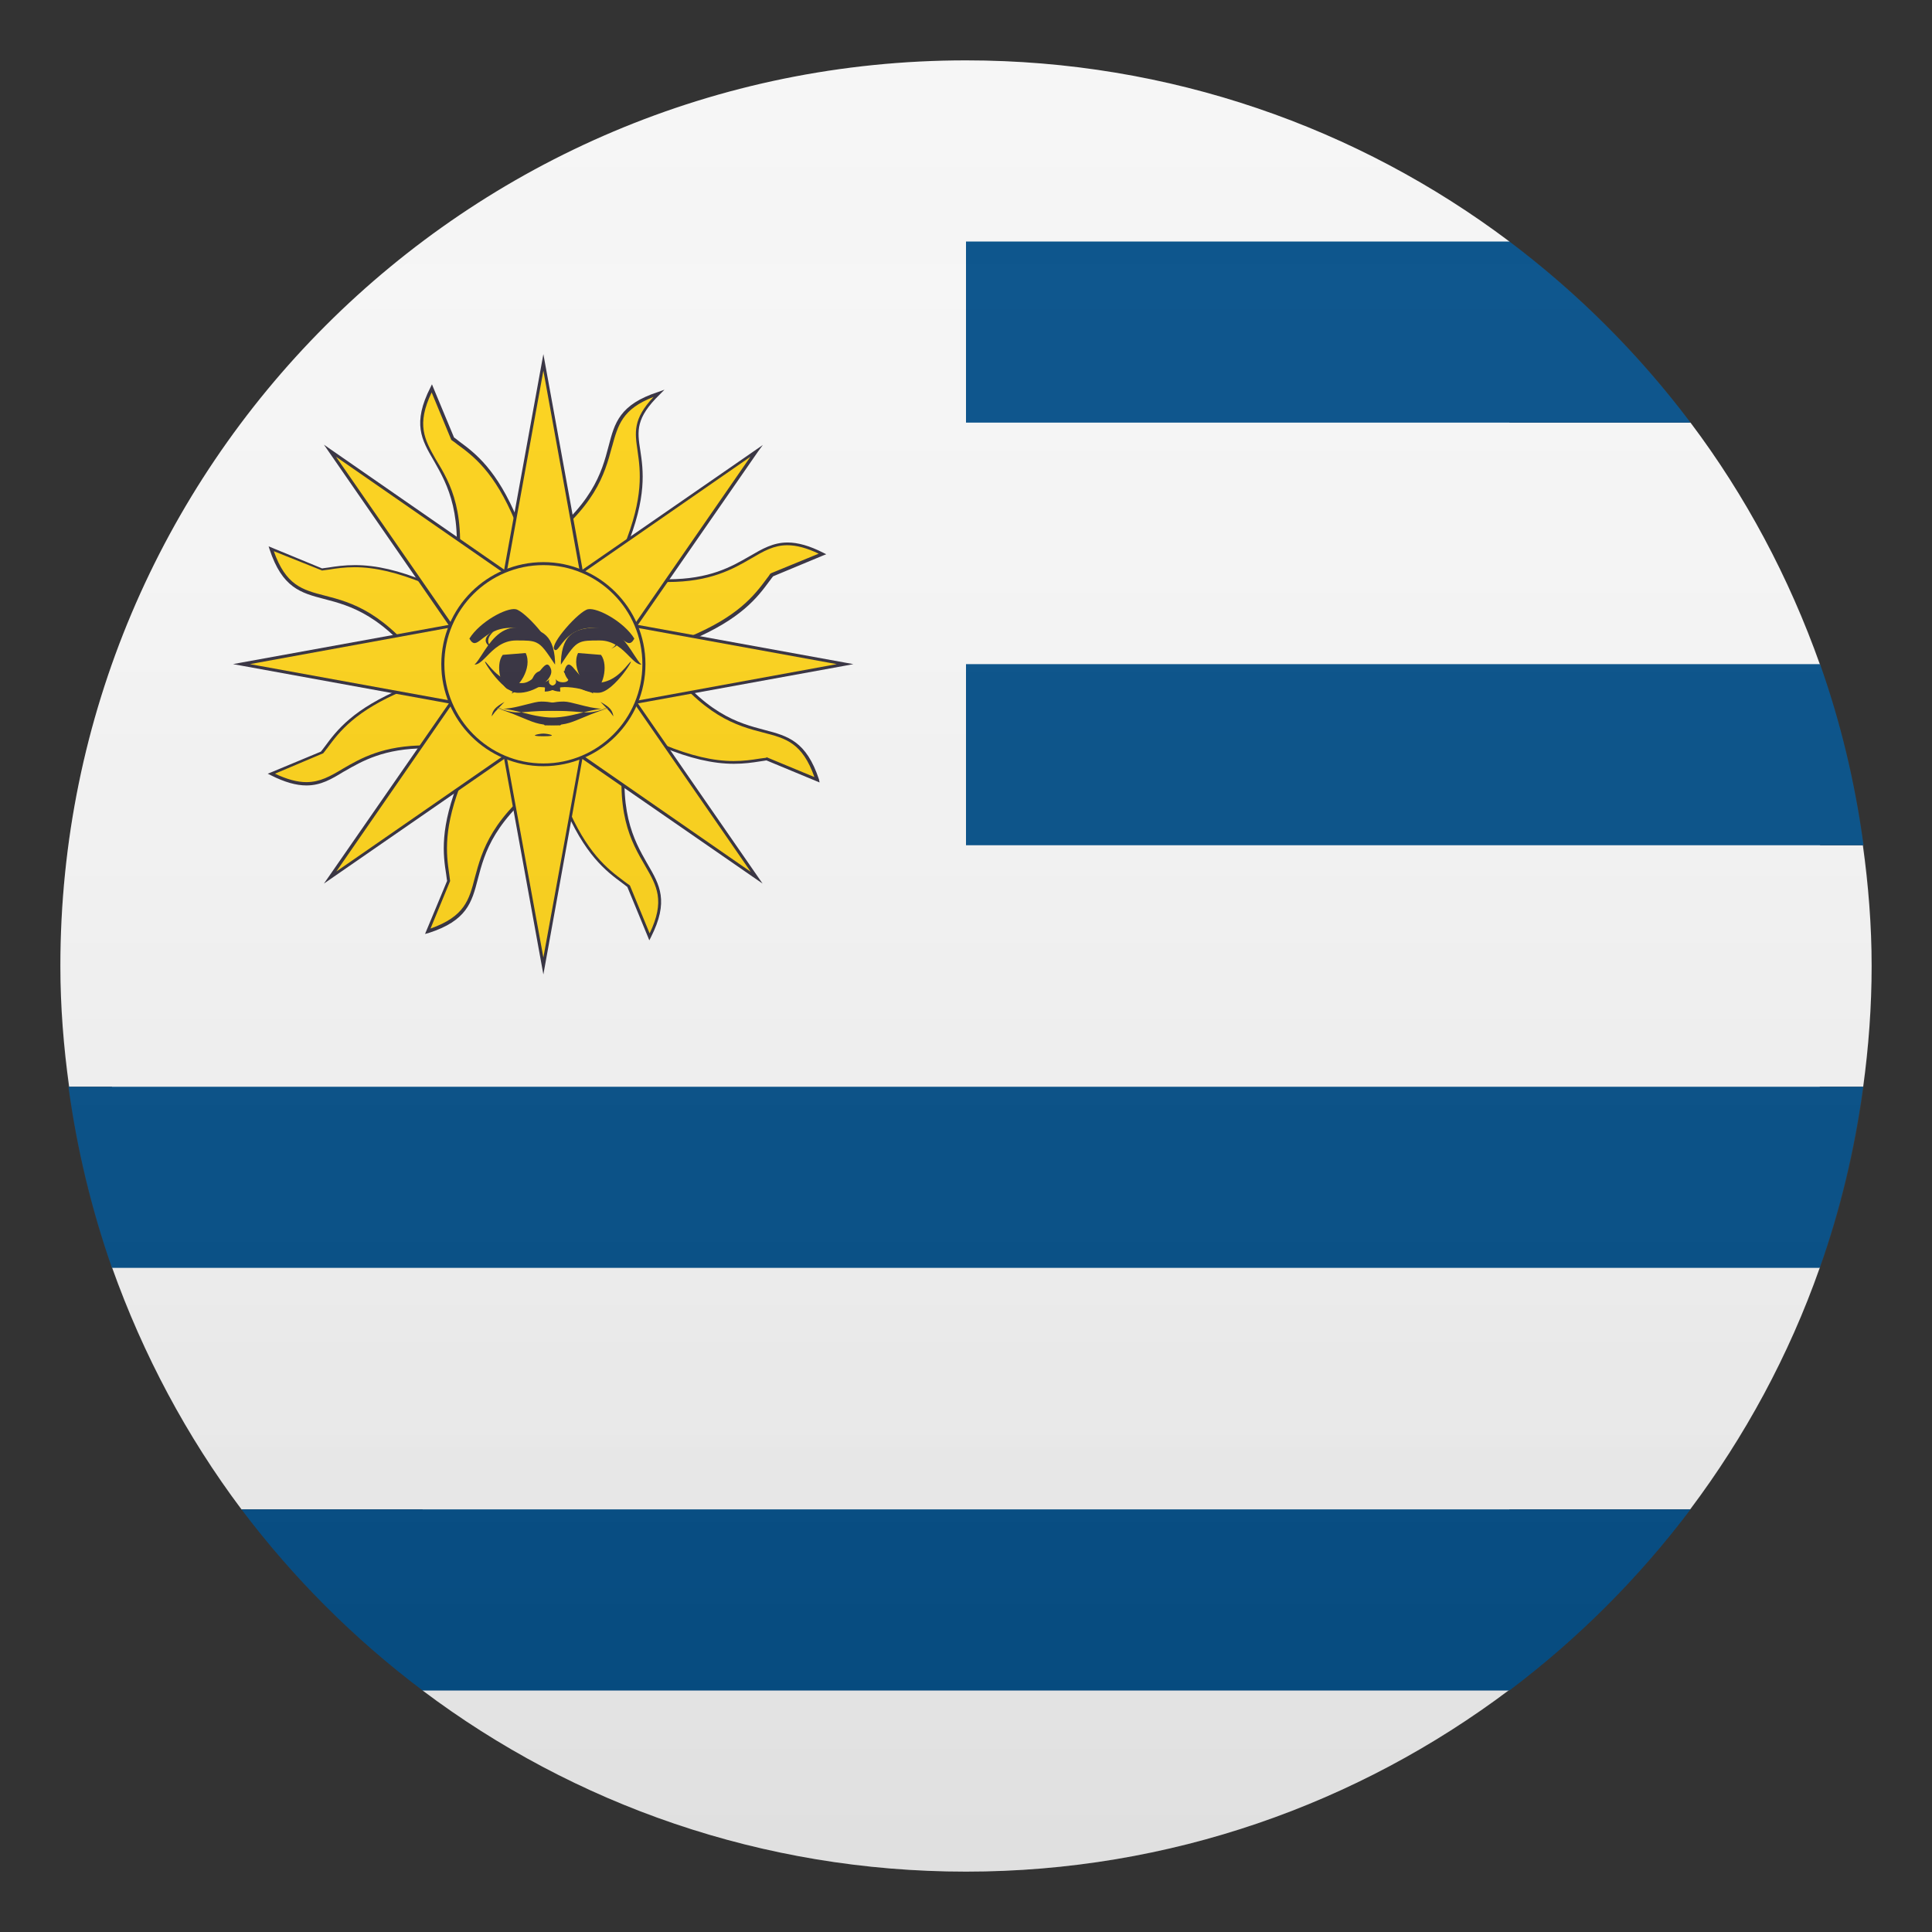
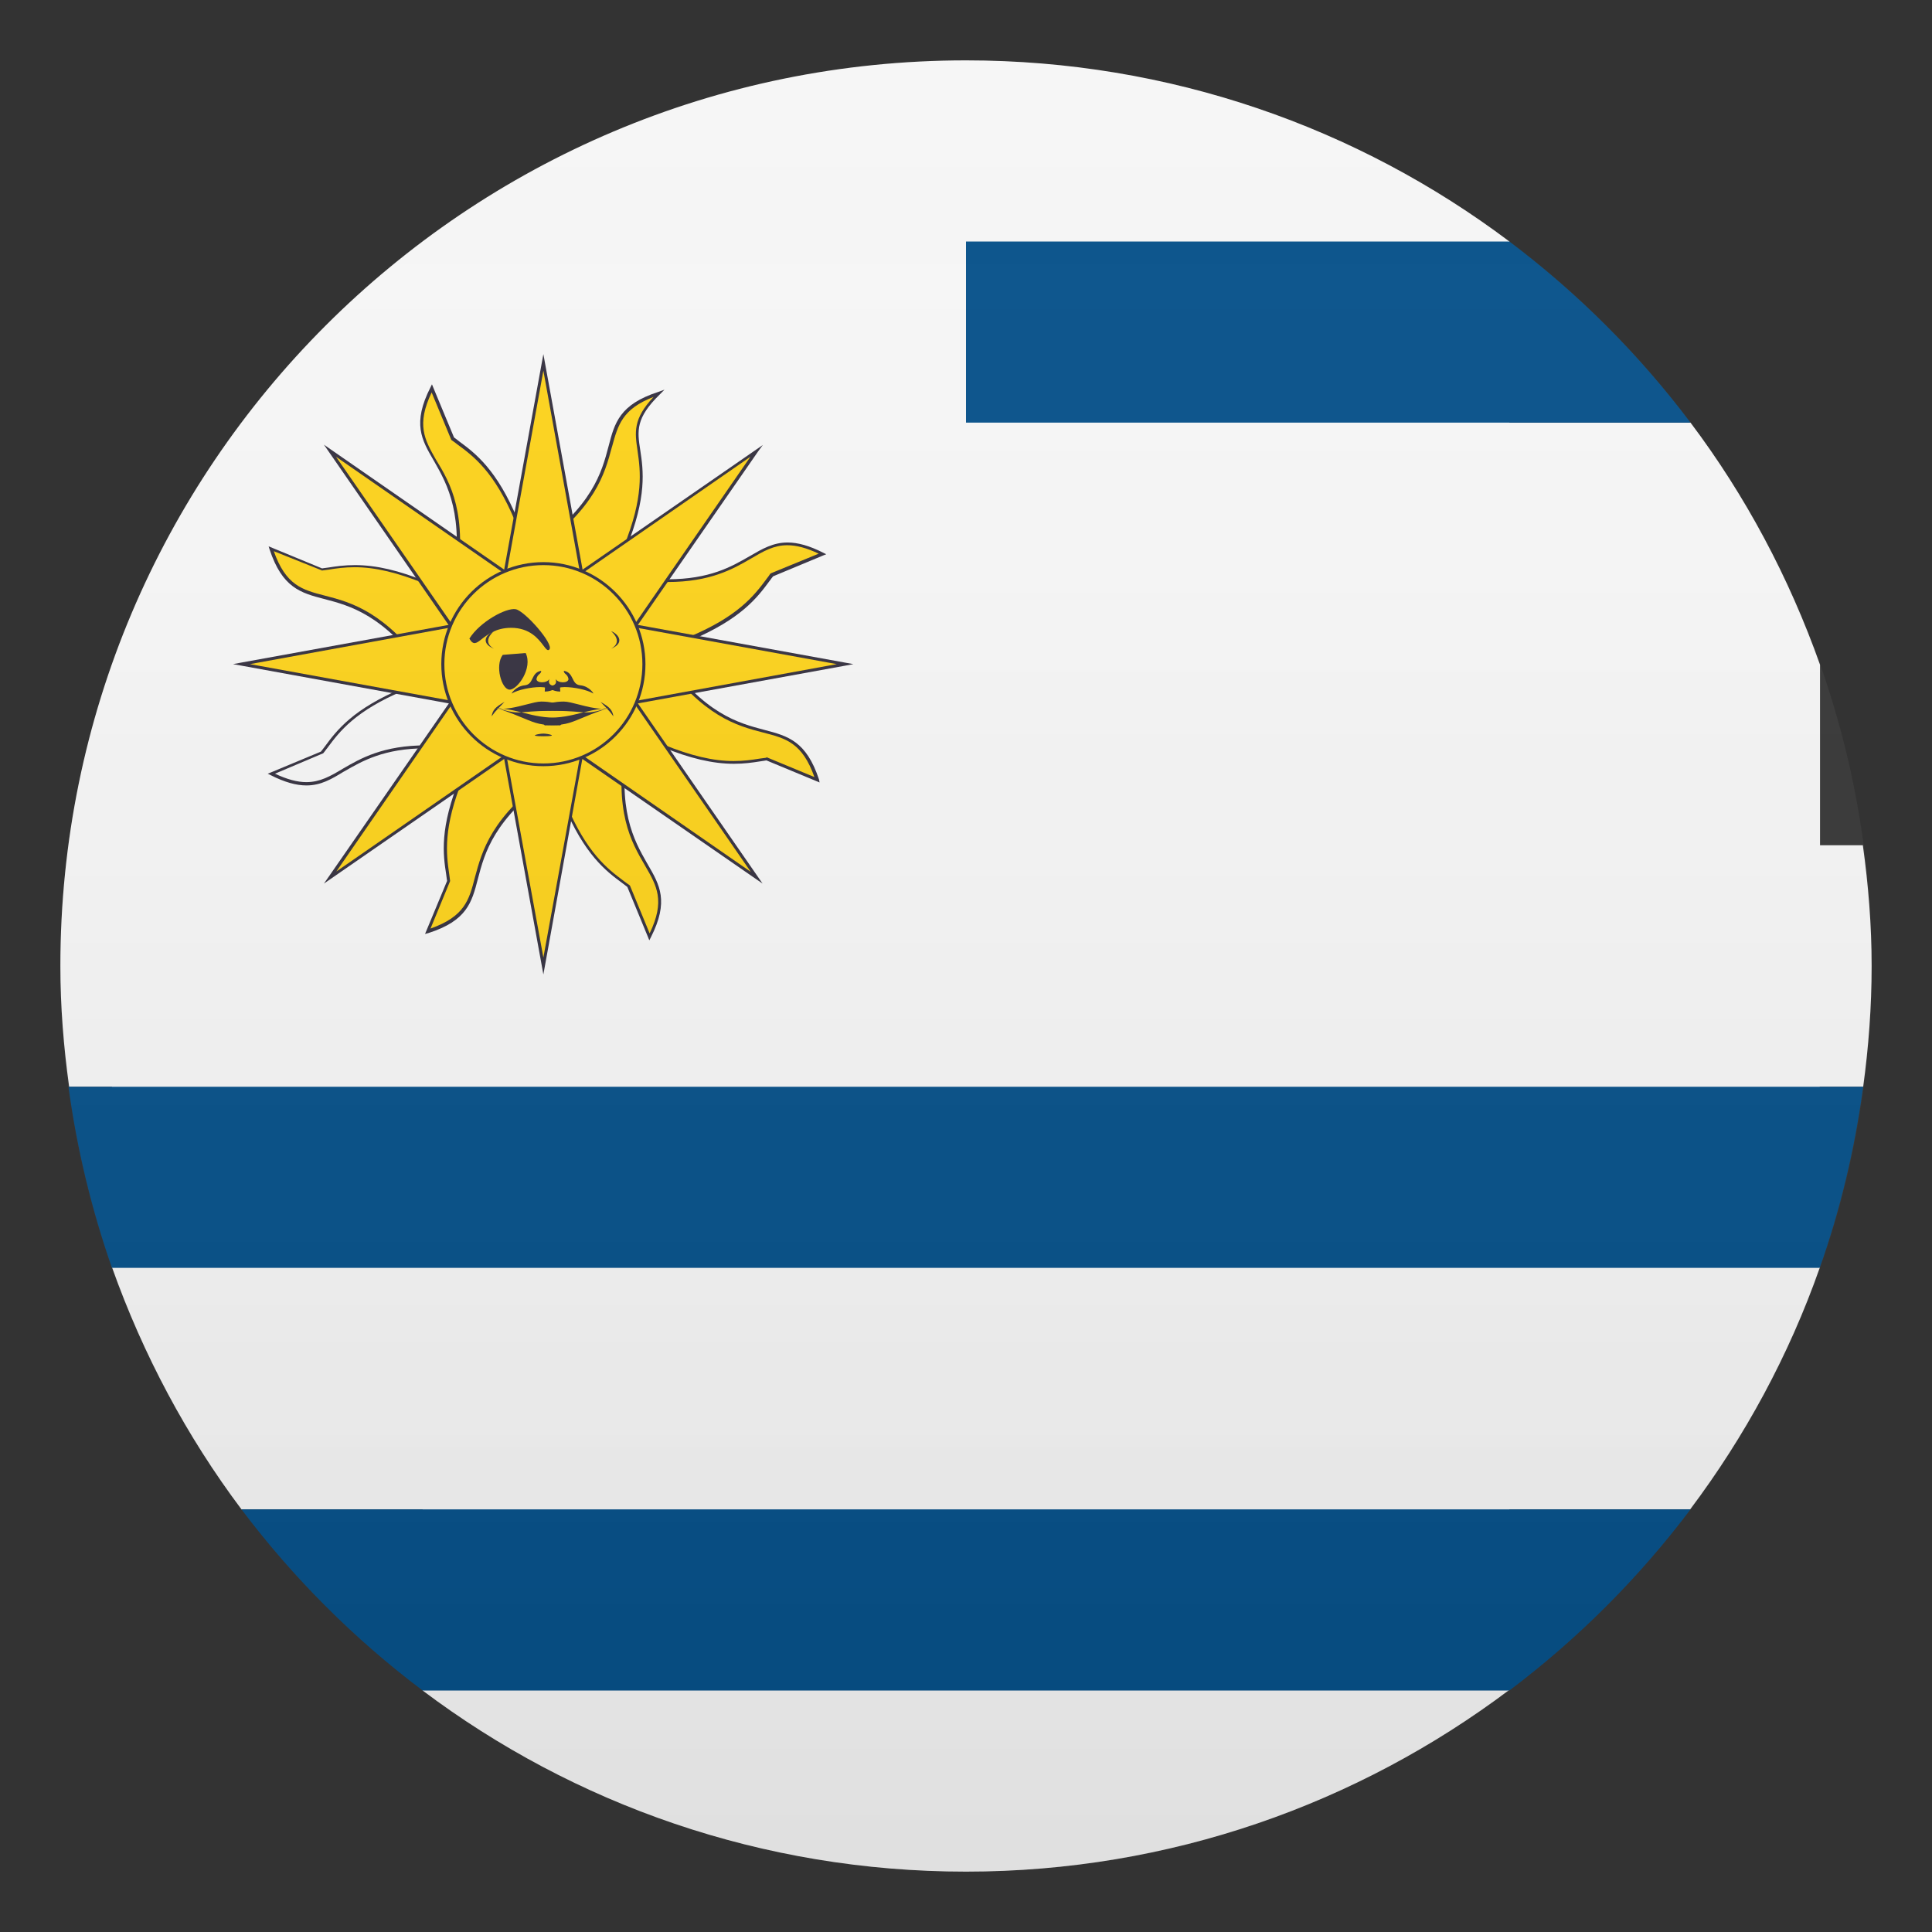
<svg xmlns="http://www.w3.org/2000/svg" width="24" height="24" viewBox="0 0 24 24" fill="none">
  <rect x="0" y="0" width="24" height="24" fill="#333333" stroke="none" />
  <path d="M23.141 10.5H22.609V8.258C22.223 7.17 21.683 6.157 21 5.25H18.75V3C16.871 1.586 14.531 0.75 12 0.75C5.786 0.75 0.75 5.786 0.75 12C0.75 12.51 0.791 13.009 0.859 13.5H1.391V15.742C1.778 16.83 2.321 17.846 3 18.75H5.25V21C7.129 22.414 9.469 23.25 12 23.25C14.535 23.25 16.871 22.406 18.75 20.992V18.75H20.996C21.675 17.846 22.223 16.837 22.605 15.75V13.5H23.145C23.212 13.009 23.25 12.51 23.25 12C23.25 11.49 23.209 10.991 23.141 10.5Z" fill="#F5F5F5" />
  <path d="M1.391 15.75H22.605C22.86 15.03 23.04 14.276 23.145 13.5H0.851C0.956 14.276 1.14 15.03 1.391 15.75Z" fill="#014D87" />
  <path d="M3 18.75C3.641 19.601 4.399 20.359 5.25 21H18.75C19.601 20.359 20.359 19.601 21 18.75H3Z" fill="#014D87" />
  <path d="M12 5.25H21C20.359 4.399 19.601 3.641 18.75 3H12V5.25Z" fill="#014D87" />
-   <path d="M12 10.5H23.149C23.044 9.724 22.864 8.97 22.609 8.25H12V10.5Z" fill="#014D87" />
  <path d="M6.259 9.296L6.274 9.262C6.266 9.277 6.255 9.293 6.247 9.304L5.741 9.656C5.449 10.361 5.546 10.688 5.576 10.943L5.314 11.572C6.311 11.246 5.452 10.646 6.859 9.63L6.518 9.12L6.259 9.296Z" fill="#FCD116" />
  <path fill-rule="evenodd" clip-rule="evenodd" d="M5.554 10.943L5.28 11.602L5.321 11.591C5.801 11.438 5.861 11.209 5.936 10.92C6.022 10.59 6.131 10.178 6.866 9.645L6.881 9.634L6.529 9.109L6.518 9.094L6.296 9.248L6.383 9.041L6.251 9.259L6.229 9.293L5.726 9.641L5.723 9.645L5.719 9.649C5.456 10.286 5.505 10.62 5.543 10.864C5.545 10.884 5.548 10.9 5.55 10.917C5.551 10.925 5.553 10.934 5.554 10.943ZM5.579 10.85C5.545 10.611 5.5 10.285 5.753 9.668L6.506 9.139L6.829 9.619C6.101 10.153 5.99 10.564 5.9 10.897L5.899 10.901C5.827 11.182 5.771 11.385 5.348 11.535L5.591 10.946V10.943V10.939L5.591 10.939C5.588 10.912 5.584 10.886 5.58 10.856L5.579 10.85Z" fill="#302C3B" />
-   <path d="M5.955 8.726L5.644 8.67L5.677 8.655C5.662 8.659 5.644 8.662 5.629 8.666L5.021 8.557C4.316 8.85 4.155 9.146 3.997 9.352L3.367 9.611C4.301 10.088 4.121 9.053 5.835 9.33L5.955 8.726Z" fill="#FCD116" />
  <path fill-rule="evenodd" clip-rule="evenodd" d="M3.364 9.63C3.533 9.716 3.679 9.757 3.806 9.757C3.986 9.757 4.117 9.679 4.271 9.585C4.274 9.584 4.276 9.582 4.279 9.581C4.499 9.454 4.772 9.296 5.291 9.296C5.456 9.296 5.636 9.315 5.831 9.345L5.85 9.349L5.974 8.726L5.978 8.707L5.711 8.659L5.914 8.576L5.674 8.636L5.629 8.647L5.025 8.539H5.021L5.018 8.542C4.384 8.805 4.181 9.075 4.035 9.274C4.024 9.287 4.015 9.3 4.006 9.312C3.999 9.321 3.993 9.329 3.986 9.337L3.364 9.596L3.326 9.611L3.364 9.63ZM3.806 9.716C3.694 9.716 3.566 9.682 3.416 9.611L4.009 9.36H4.013L4.016 9.356C4.026 9.345 4.034 9.334 4.043 9.322C4.051 9.311 4.059 9.3 4.069 9.289C4.07 9.287 4.071 9.286 4.072 9.284C4.214 9.093 4.411 8.829 5.029 8.572L5.58 8.674L5.936 8.737L5.824 9.304C5.633 9.274 5.456 9.259 5.295 9.259C4.759 9.259 4.481 9.42 4.256 9.551C4.106 9.641 3.975 9.716 3.806 9.716Z" fill="#302C3B" />
  <path d="M5.314 8.359L5.824 8.018L5.644 7.759L5.678 7.774C5.662 7.766 5.647 7.755 5.636 7.748L5.287 7.238C4.582 6.945 4.256 7.043 4.001 7.073L3.371 6.81C3.697 7.811 4.298 6.953 5.314 8.359Z" fill="#FCD116" />
  <path fill-rule="evenodd" clip-rule="evenodd" d="M5.299 8.37L5.31 8.385L5.85 8.021L5.696 7.8L5.932 7.897L5.689 7.755C5.683 7.751 5.677 7.747 5.67 7.744C5.663 7.74 5.657 7.736 5.651 7.732L5.302 7.23L5.299 7.226H5.295C4.961 7.087 4.672 7.02 4.41 7.02C4.279 7.02 4.174 7.035 4.08 7.05C4.06 7.052 4.043 7.055 4.027 7.057C4.018 7.059 4.01 7.06 4.001 7.061L3.337 6.787L3.349 6.825C3.506 7.301 3.735 7.365 4.024 7.44C4.354 7.526 4.766 7.635 5.299 8.37ZM4.035 7.399C3.754 7.327 3.551 7.271 3.401 6.847L3.994 7.084L3.997 7.087H4.001C4.027 7.084 4.054 7.08 4.084 7.076C4.174 7.061 4.279 7.046 4.406 7.046C4.661 7.046 4.942 7.114 5.272 7.249L5.591 7.71L5.797 8.006L5.317 8.329C4.781 7.597 4.369 7.485 4.035 7.399Z" fill="#302C3B" />
  <path d="M5.647 7.29L6.251 7.41L6.308 7.099L6.322 7.133C6.319 7.118 6.315 7.099 6.311 7.084L6.42 6.476C6.128 5.771 5.831 5.61 5.625 5.453L5.362 4.823C4.89 5.756 5.925 5.576 5.647 7.29Z" fill="#FCD116" />
  <path fill-rule="evenodd" clip-rule="evenodd" d="M5.625 7.301L6.266 7.429L6.311 7.159L6.39 7.35L6.338 7.125L6.326 7.08L6.435 6.476V6.469V6.465C6.173 5.831 5.902 5.629 5.704 5.483C5.691 5.472 5.678 5.462 5.666 5.453C5.657 5.447 5.648 5.44 5.64 5.434L5.381 4.811L5.366 4.774L5.348 4.811C5.12 5.259 5.237 5.462 5.386 5.718L5.389 5.723L5.392 5.728C5.56 6.024 5.77 6.392 5.629 7.283L5.625 7.301ZM6.236 7.388L5.67 7.275C5.812 6.375 5.595 6.004 5.419 5.715C5.417 5.712 5.416 5.71 5.414 5.707C5.274 5.46 5.17 5.276 5.362 4.875L5.606 5.464L5.614 5.471C5.636 5.486 5.659 5.501 5.681 5.52C5.876 5.663 6.143 5.858 6.401 6.48L6.236 7.388Z" fill="#302C3B" />
  <path d="M8.186 4.886C7.189 5.212 8.047 5.812 6.641 6.832L6.982 7.342L7.759 6.802C8.284 5.542 7.564 5.494 8.186 4.886Z" fill="#FCD116" />
  <path fill-rule="evenodd" clip-rule="evenodd" d="M6.615 6.825L6.979 7.369L7.77 6.818L7.774 6.814L7.778 6.81C8.04 6.173 7.991 5.839 7.954 5.595C7.916 5.351 7.894 5.194 8.198 4.898L8.254 4.841L8.179 4.868C7.695 5.025 7.635 5.254 7.56 5.543L7.56 5.543C7.474 5.869 7.365 6.282 6.63 6.814L6.615 6.825ZM6.99 7.316L6.668 6.836C7.399 6.302 7.51 5.891 7.6 5.558L7.601 5.554L7.603 5.549C7.677 5.278 7.731 5.08 8.119 4.931C7.861 5.204 7.886 5.372 7.92 5.599L7.92 5.603L7.921 5.608C7.955 5.848 8 6.174 7.748 6.791L6.99 7.316Z" fill="#302C3B" />
  <path d="M7.631 7.763L7.943 7.819L7.909 7.834C7.924 7.83 7.943 7.826 7.958 7.823L8.565 7.931C9.27 7.639 9.431 7.343 9.589 7.136L10.219 6.874C9.285 6.401 9.465 7.433 7.751 7.159L7.631 7.763Z" fill="#FCD116" />
  <path fill-rule="evenodd" clip-rule="evenodd" d="M8.557 7.95H8.561L8.572 7.958C9.206 7.691 9.409 7.421 9.555 7.223C9.566 7.21 9.575 7.197 9.584 7.184C9.591 7.175 9.597 7.167 9.604 7.159L10.226 6.9L10.264 6.885L10.226 6.866C10.057 6.78 9.911 6.739 9.784 6.739C9.604 6.739 9.469 6.818 9.315 6.908C9.313 6.909 9.31 6.91 9.307 6.912C9.088 7.039 8.814 7.196 8.295 7.196C8.13 7.196 7.95 7.178 7.755 7.148L7.736 7.144L7.612 7.763L7.609 7.781L7.875 7.83L7.669 7.913L7.909 7.853L7.954 7.841L8.557 7.95ZM7.954 7.804H7.95L7.65 7.751L7.763 7.185C7.954 7.215 8.13 7.23 8.291 7.23C8.824 7.23 9.105 7.069 9.33 6.938L9.332 6.937C9.485 6.847 9.612 6.773 9.78 6.773C9.893 6.773 10.02 6.806 10.17 6.878L9.578 7.121L9.574 7.125H9.57L9.57 7.125C9.555 7.148 9.54 7.17 9.521 7.193C9.52 7.195 9.518 7.197 9.517 7.199C9.371 7.393 9.173 7.657 8.557 7.913L7.954 7.804Z" fill="#302C3B" />
  <path d="M8.205 8.141L7.695 8.482L7.875 8.741L7.841 8.726C7.856 8.734 7.871 8.741 7.883 8.752L8.235 9.259C8.94 9.551 9.266 9.454 9.521 9.424L10.151 9.686C9.825 8.689 9.221 9.547 8.205 8.141Z" fill="#FCD116" />
  <path fill-rule="evenodd" clip-rule="evenodd" d="M9.521 9.446L10.181 9.72L10.174 9.683C10.016 9.206 9.787 9.143 9.499 9.068C9.169 8.981 8.756 8.873 8.224 8.138L8.213 8.123L7.673 8.486L7.826 8.708L7.612 8.621L7.875 8.775L8.224 9.278L8.227 9.281H8.231C8.565 9.42 8.854 9.488 9.116 9.488C9.244 9.488 9.349 9.473 9.443 9.458L9.521 9.446ZM9.529 9.409L9.525 9.405L9.518 9.413C9.491 9.416 9.465 9.42 9.435 9.424C9.341 9.439 9.24 9.454 9.113 9.454C8.857 9.454 8.576 9.386 8.246 9.251L7.928 8.79L7.721 8.494L8.201 8.171C8.738 8.903 9.15 9.015 9.484 9.101C9.765 9.173 9.967 9.229 10.117 9.653L9.529 9.409Z" fill="#302C3B" />
  <path d="M7.781 9.172L7.178 9.052L7.125 9.364L7.11 9.33C7.114 9.345 7.117 9.364 7.121 9.379L7.013 9.986C7.305 10.691 7.601 10.852 7.808 11.01L8.066 11.64C8.539 10.703 7.508 10.886 7.781 9.172Z" fill="#FCD116" />
  <path fill-rule="evenodd" clip-rule="evenodd" d="M8.051 11.644L8.066 11.681L8.085 11.644C8.313 11.196 8.195 10.993 8.046 10.737L8.044 10.732L8.04 10.727C7.872 10.431 7.662 10.063 7.804 9.172L7.808 9.154L7.166 9.026L7.117 9.293L7.035 9.094L7.091 9.33L7.103 9.375L6.997 9.979V9.982V9.986C7.26 10.62 7.53 10.822 7.729 10.969C7.742 10.979 7.755 10.989 7.767 10.998C7.776 11.005 7.785 11.011 7.793 11.018L8.051 11.644ZM7.745 10.941C7.551 10.796 7.287 10.598 7.031 9.982L7.136 9.428L7.2 9.075L7.766 9.188C7.624 10.086 7.84 10.457 8.013 10.753L8.014 10.755C8.16 11.006 8.265 11.19 8.07 11.595L7.826 11.002L7.819 10.995C7.808 10.988 7.796 10.979 7.785 10.971C7.774 10.962 7.763 10.954 7.751 10.946C7.749 10.945 7.747 10.943 7.745 10.941Z" fill="#302C3B" />
  <path d="M7.894 8.723L10.5 8.25L7.894 7.777L9.401 5.599L7.223 7.106L6.75 4.5L6.277 7.106L4.099 5.599L5.606 7.777L3 8.25L5.606 8.723L4.099 10.901L6.277 9.394L6.75 12L7.223 9.394L9.401 10.901L7.894 8.723Z" fill="#FCD116" />
  <path fill-rule="evenodd" clip-rule="evenodd" d="M6.263 9.428L6.75 12.105L7.234 9.428L9.473 10.976L7.924 8.738L10.5 8.269L10.601 8.25L7.924 7.763L9.416 5.61L9.476 5.528L7.237 7.076L6.75 4.399L6.263 7.076L4.11 5.584L4.024 5.524L5.572 7.763L2.996 8.231L2.895 8.25L5.576 8.738L4.084 10.89L4.024 10.976L6.263 9.428ZM6.293 9.394L6.289 9.364L4.178 10.826L5.625 8.734L5.64 8.711L3.105 8.25L5.61 7.793L5.64 7.789L4.174 5.674L6.289 7.14L6.75 4.605L7.204 7.11L7.207 7.14L9.322 5.674L7.875 7.766L7.86 7.789L10.395 8.25L7.89 8.708L7.86 8.711L9.326 10.83L7.211 9.364L6.75 11.895L6.293 9.394Z" fill="#302C3B" />
  <path d="M6.75 9.499C7.44 9.499 7.999 8.94 7.999 8.25C7.999 7.56 7.44 7.001 6.75 7.001C6.06 7.001 5.501 7.56 5.501 8.25C5.501 8.94 6.06 9.499 6.75 9.499Z" fill="#FCD116" />
  <path fill-rule="evenodd" clip-rule="evenodd" d="M5.482 8.25C5.482 8.948 6.049 9.518 6.75 9.518C7.451 9.518 8.018 8.951 8.018 8.25C8.018 7.553 7.447 6.983 6.75 6.983C6.053 6.983 5.482 7.549 5.482 8.25ZM5.52 8.25C5.52 7.571 6.071 7.02 6.75 7.02C7.429 7.02 7.98 7.571 7.98 8.25C7.98 8.933 7.429 9.484 6.75 9.484C6.071 9.484 5.52 8.929 5.52 8.25Z" fill="#302C3B" />
-   <path fill-rule="evenodd" clip-rule="evenodd" d="M7.724 7.937C7.793 7.991 7.831 8.021 7.88 7.933C7.752 7.725 7.424 7.546 7.305 7.568C7.191 7.591 6.829 8 6.886 8.067C6.906 8.091 6.927 8.065 6.96 8.02C7.022 7.939 7.128 7.799 7.362 7.799C7.547 7.799 7.652 7.881 7.724 7.937ZM7.381 8.567C7.481 8.567 7.566 8.269 7.466 8.135L7.181 8.112C7.091 8.298 7.281 8.567 7.381 8.567Z" fill="#302C3B" />
-   <path fill-rule="evenodd" clip-rule="evenodd" d="M7.45 7.796C7.162 7.796 6.985 7.856 6.968 8.216V8.256C7.077 8.091 7.127 8.017 7.196 7.984C7.253 7.956 7.323 7.956 7.45 7.956C7.624 7.956 7.732 8.066 7.817 8.153C7.873 8.209 7.919 8.256 7.968 8.256C7.938 8.229 7.908 8.182 7.873 8.128C7.781 7.986 7.659 7.796 7.45 7.796ZM7.155 8.334C7.097 8.263 7.057 8.214 7.02 8.306C6.968 8.436 7.232 8.616 7.432 8.606C7.632 8.606 7.932 8.096 7.809 8.246C7.685 8.396 7.573 8.486 7.379 8.486C7.282 8.486 7.211 8.4 7.155 8.334Z" fill="#302C3B" />
  <path fill-rule="evenodd" clip-rule="evenodd" d="M7.591 8.059C7.78 7.98 7.664 7.864 7.591 7.841C7.62 7.864 7.737 7.976 7.591 8.059ZM6.864 8.728H6.864C6.9 8.722 6.939 8.715 7.004 8.715C7.05 8.715 7.117 8.733 7.192 8.752L7.192 8.752C7.285 8.776 7.389 8.803 7.477 8.804C7.386 8.816 7.316 8.832 7.25 8.848C7.233 8.847 7.213 8.846 7.191 8.844L7.191 8.844C7.11 8.837 6.991 8.828 6.767 8.828H6.694L6.767 8.738C6.807 8.738 6.834 8.733 6.864 8.728ZM7.538 8.801C7.382 8.847 7.334 8.853 7.25 8.848L7.212 8.858C7.088 8.889 6.974 8.918 6.767 8.918H6.694L6.767 9.011C7.009 9.011 7.067 8.987 7.216 8.925C7.29 8.894 7.386 8.853 7.539 8.802C7.575 8.839 7.581 8.846 7.62 8.899C7.606 8.82 7.577 8.786 7.46 8.719C7.494 8.754 7.516 8.778 7.533 8.795L7.534 8.797C7.514 8.799 7.495 8.801 7.477 8.804C7.498 8.804 7.518 8.803 7.537 8.799L7.538 8.801ZM7.562 8.794L7.539 8.802L7.538 8.801L7.562 8.794ZM7.562 8.794C7.554 8.796 7.546 8.798 7.537 8.799L7.534 8.797L7.562 8.794ZM6.881 8.565C6.848 8.578 6.816 8.591 6.767 8.591L6.771 8.524C6.844 8.524 6.931 8.524 6.902 8.434C6.931 8.49 7.062 8.49 7.062 8.434C7.055 8.398 7.039 8.385 7.026 8.373C7.014 8.363 7.004 8.354 7.004 8.333C7.071 8.344 7.092 8.388 7.113 8.429C7.132 8.469 7.151 8.507 7.208 8.513C7.324 8.524 7.383 8.625 7.368 8.614C7.295 8.569 7.13 8.535 7.014 8.535C6.954 8.535 6.917 8.55 6.881 8.565Z" fill="#302C3B" />
  <path fill-rule="evenodd" clip-rule="evenodd" d="M5.987 7.937C5.919 7.991 5.88 8.021 5.831 7.933C5.96 7.725 6.288 7.546 6.407 7.568C6.521 7.591 6.882 8 6.825 8.067C6.805 8.091 6.785 8.065 6.751 8.02C6.69 7.939 6.583 7.799 6.35 7.799C6.165 7.799 6.06 7.881 5.987 7.937ZM6.331 8.567C6.231 8.567 6.145 8.269 6.245 8.135L6.53 8.112C6.621 8.298 6.43 8.567 6.331 8.567Z" fill="#302C3B" />
-   <path fill-rule="evenodd" clip-rule="evenodd" d="M6.413 7.796C6.701 7.796 6.877 7.856 6.895 8.216V8.256C6.785 8.091 6.736 8.017 6.666 7.984C6.61 7.956 6.54 7.956 6.413 7.956C6.238 7.956 6.131 8.066 6.046 8.153C5.99 8.209 5.944 8.256 5.895 8.256C5.924 8.229 5.954 8.182 5.989 8.128C6.081 7.986 6.204 7.796 6.413 7.796ZM6.707 8.334C6.765 8.263 6.806 8.214 6.842 8.306C6.895 8.436 6.63 8.616 6.43 8.606C6.23 8.606 5.93 8.096 6.054 8.246C6.177 8.396 6.289 8.486 6.483 8.486C6.581 8.486 6.652 8.4 6.707 8.334Z" fill="#302C3B" />
  <path fill-rule="evenodd" clip-rule="evenodd" d="M6.136 8.059C5.947 7.98 6.063 7.864 6.136 7.841C6.107 7.864 5.99 7.976 6.136 8.059ZM6.96 8.738C6.92 8.738 6.892 8.733 6.862 8.728H6.862C6.827 8.722 6.788 8.715 6.723 8.715C6.679 8.715 6.614 8.732 6.54 8.751L6.54 8.751L6.54 8.751C6.446 8.775 6.34 8.803 6.25 8.804C6.232 8.801 6.213 8.799 6.193 8.797L6.194 8.795L6.194 8.795L6.194 8.795C6.211 8.778 6.233 8.754 6.267 8.719C6.15 8.786 6.121 8.82 6.107 8.899C6.146 8.846 6.152 8.839 6.188 8.802C6.341 8.853 6.437 8.894 6.511 8.925C6.66 8.987 6.718 9.011 6.96 9.011L7.033 8.918H6.96C6.752 8.918 6.639 8.889 6.515 8.858L6.477 8.848C6.494 8.847 6.513 8.846 6.536 8.844L6.536 8.844C6.616 8.837 6.736 8.828 6.96 8.828H7.033L6.96 8.738ZM6.189 8.801C6.345 8.847 6.393 8.853 6.477 8.848C6.411 8.832 6.341 8.816 6.25 8.804C6.229 8.804 6.209 8.803 6.19 8.799L6.193 8.797L6.165 8.794L6.188 8.802L6.189 8.801ZM6.189 8.801L6.165 8.794C6.173 8.796 6.181 8.798 6.19 8.799L6.189 8.801ZM6.846 8.565C6.879 8.578 6.911 8.591 6.96 8.591L6.956 8.524C6.883 8.524 6.795 8.524 6.825 8.434C6.795 8.49 6.664 8.49 6.664 8.434C6.672 8.398 6.688 8.385 6.701 8.373C6.713 8.363 6.723 8.354 6.723 8.333C6.656 8.344 6.635 8.388 6.614 8.429C6.595 8.469 6.576 8.507 6.519 8.513C6.403 8.524 6.344 8.625 6.359 8.614C6.432 8.569 6.597 8.535 6.713 8.535C6.773 8.535 6.81 8.55 6.846 8.565Z" fill="#302C3B" />
  <path d="M6.75 9.113C6.694 9.113 6.544 9.146 6.75 9.146C6.956 9.146 6.806 9.113 6.75 9.113Z" fill="#302C3B" />
  <path opacity="0.1" d="M12 23.25C18.213 23.25 23.25 18.213 23.25 12C23.25 5.787 18.213 0.75 12 0.75C5.787 0.75 0.75 5.787 0.75 12C0.75 18.213 5.787 23.25 12 23.25Z" fill="url(#paint0_linear)" />
  <defs>
    <linearGradient id="paint0_linear" x1="23.25" y1="23.25" x2="23.25" y2="0.75" gradientUnits="userSpaceOnUse">
      <stop stop-color="#1A1A1A" />
      <stop offset="0.102" stop-color="#393939" stop-opacity="0.949" />
      <stop offset="0.347" stop-color="#7F7F7F" stop-opacity="0.826" />
      <stop offset="0.569" stop-color="#B6B6B6" stop-opacity="0.716" />
      <stop offset="0.758" stop-color="#DEDEDE" stop-opacity="0.621" />
      <stop offset="0.908" stop-color="#F6F6F6" stop-opacity="0.546" />
      <stop offset="1" stop-color="white" stop-opacity="0.5" />
    </linearGradient>
  </defs>
</svg>